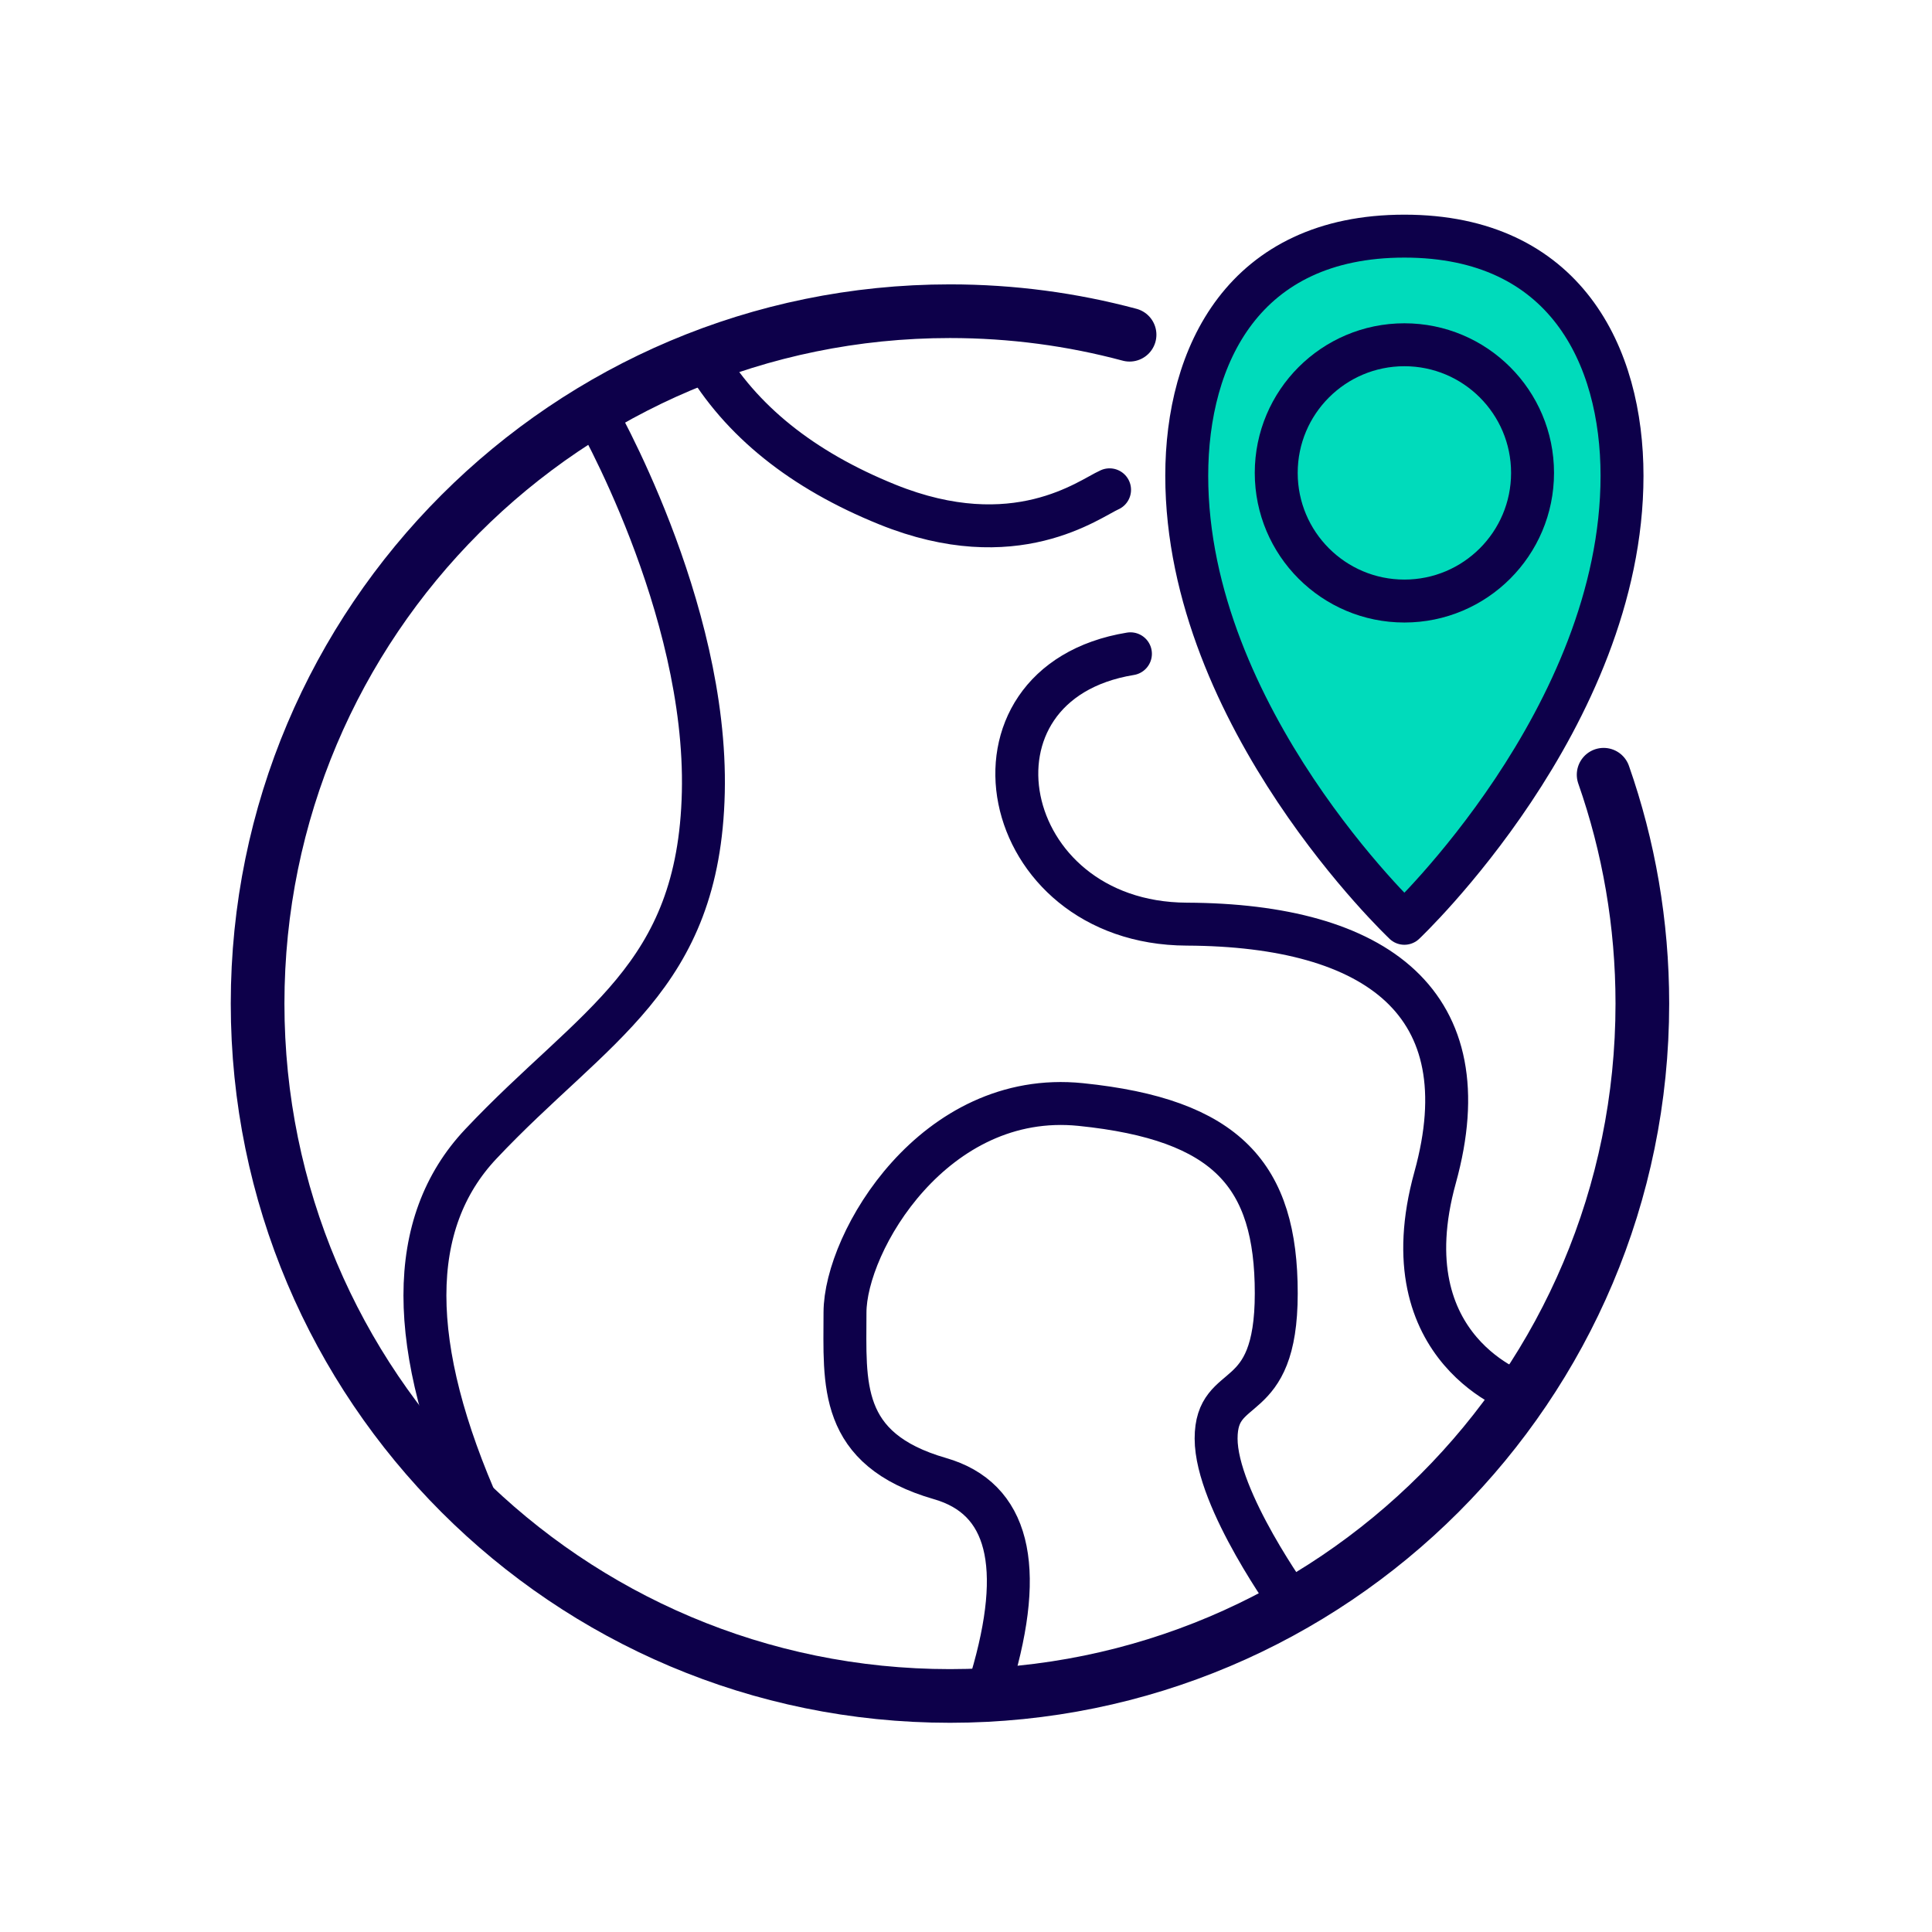
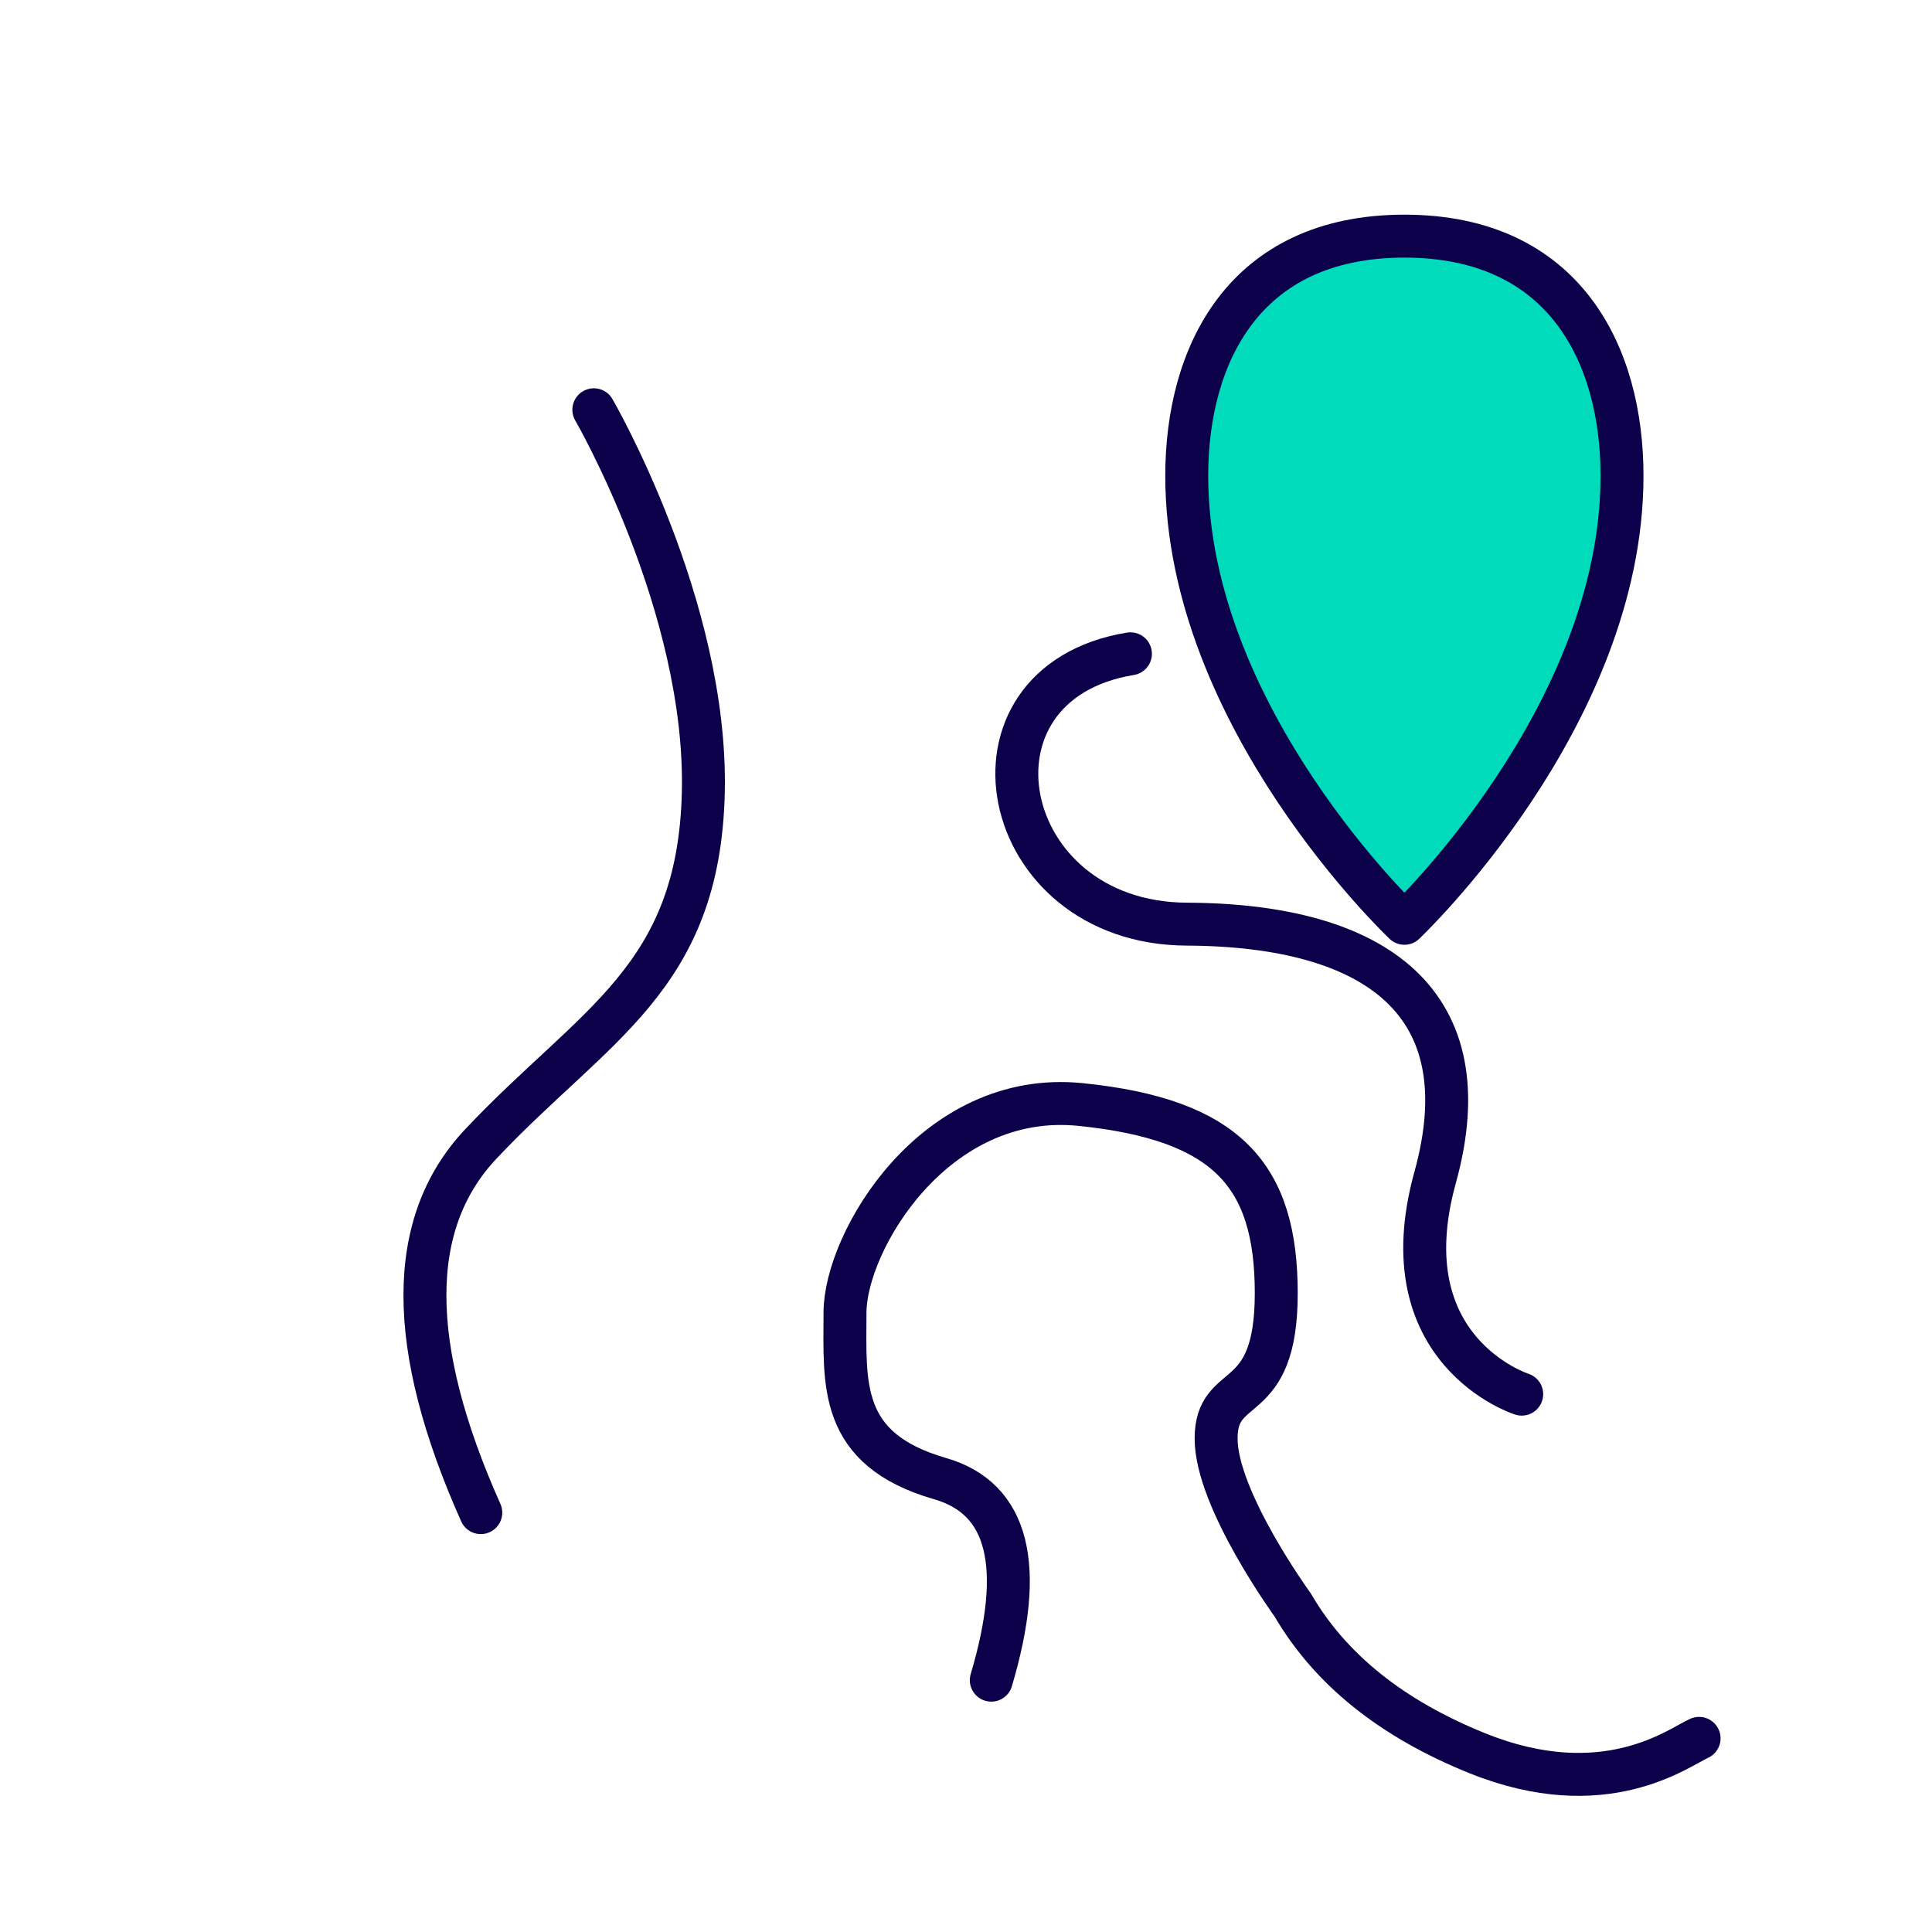
<svg xmlns="http://www.w3.org/2000/svg" xmlns:xlink="http://www.w3.org/1999/xlink" width="90" height="90" viewBox="0 0 90 90">
  <defs>
    <path id="9lj31kfkha" d="M0 0H90V90H0z" />
  </defs>
  <g fill="none" fill-rule="evenodd">
    <g>
      <g>
        <g>
          <g transform="translate(-1380, -1636) translate(375, 1556) translate(930, 80) translate(75, 0)">
            <mask id="crve4gv76b" fill="#fff">
              <use xlink:href="#9lj31kfkha" />
            </mask>
            <g stroke="#0D004A" stroke-linecap="round" stroke-linejoin="round" mask="url(#crve4gv76b)">
              <g>
-                 <path stroke-width="2.5" d="M62.703 25.09c1.168 3.336 1.804 6.924 1.804 10.66 0 17.813-14.441 32.254-32.254 32.254C14.44 68.004 0 53.564 0 35.75 0 17.937 14.44 3.497 32.253 3.497c2.894 0 5.699.381 8.367 1.096" transform="translate(12, 11)" />
-                 <path stroke-width="2" d="M15.663 8.088s5.302 9.133 5.1 17.825c-.203 8.692-5.1 10.788-10.366 16.379-3.47 3.683-3.47 9.407 0 17.172M40.66 19.456c-8.407 1.375-6.256 12.555 2.623 12.594 8.88.04 13.814 3.7 11.57 11.804-2.243 8.103 4.034 10.091 4.034 10.091M34.178 67.269c1.589-5.343.794-8.472-2.384-9.389-4.768-1.374-4.431-4.436-4.431-7.732 0-3.296 4.159-10.392 10.982-9.695 6.823.698 9.108 3.296 9.108 8.797 0 5.501-2.802 3.91-2.802 6.763 0 2.852 3.573 7.76 3.573 7.76M20.762 5.611c1.741 2.988 4.6 5.285 8.576 6.892 5.964 2.41 9.413-.274 10.35-.686" transform="translate(12, 11)" />
+                 <path stroke-width="2" d="M15.663 8.088s5.302 9.133 5.1 17.825c-.203 8.692-5.1 10.788-10.366 16.379-3.47 3.683-3.47 9.407 0 17.172M40.66 19.456c-8.407 1.375-6.256 12.555 2.623 12.594 8.88.04 13.814 3.7 11.57 11.804-2.243 8.103 4.034 10.091 4.034 10.091M34.178 67.269c1.589-5.343.794-8.472-2.384-9.389-4.768-1.374-4.431-4.436-4.431-7.732 0-3.296 4.159-10.392 10.982-9.695 6.823.698 9.108 3.296 9.108 8.797 0 5.501-2.802 3.91-2.802 6.763 0 2.852 3.573 7.76 3.573 7.76c1.741 2.988 4.6 5.285 8.576 6.892 5.964 2.41 9.413-.274 10.35-.686" transform="translate(12, 11)" />
                <path fill="#00DBBB" stroke-width="2" d="M53.422 32.01s-10.139-9.568-10.139-20.846C43.283 5.564 45.926 0 53.423 0 60.917 0 63.56 5.565 63.56 11.164c0 11.278-10.139 20.847-10.139 20.847z" transform="translate(12, 11)" />
-                 <path stroke-width="2" d="M59.392 11.029c0 3.297-2.673 5.97-5.97 5.97-3.296 0-5.97-2.673-5.97-5.97 0-3.297 2.674-5.969 5.97-5.969 3.297 0 5.97 2.672 5.97 5.969z" transform="translate(12, 11)" />
              </g>
            </g>
          </g>
        </g>
      </g>
    </g>
  </g>
</svg>